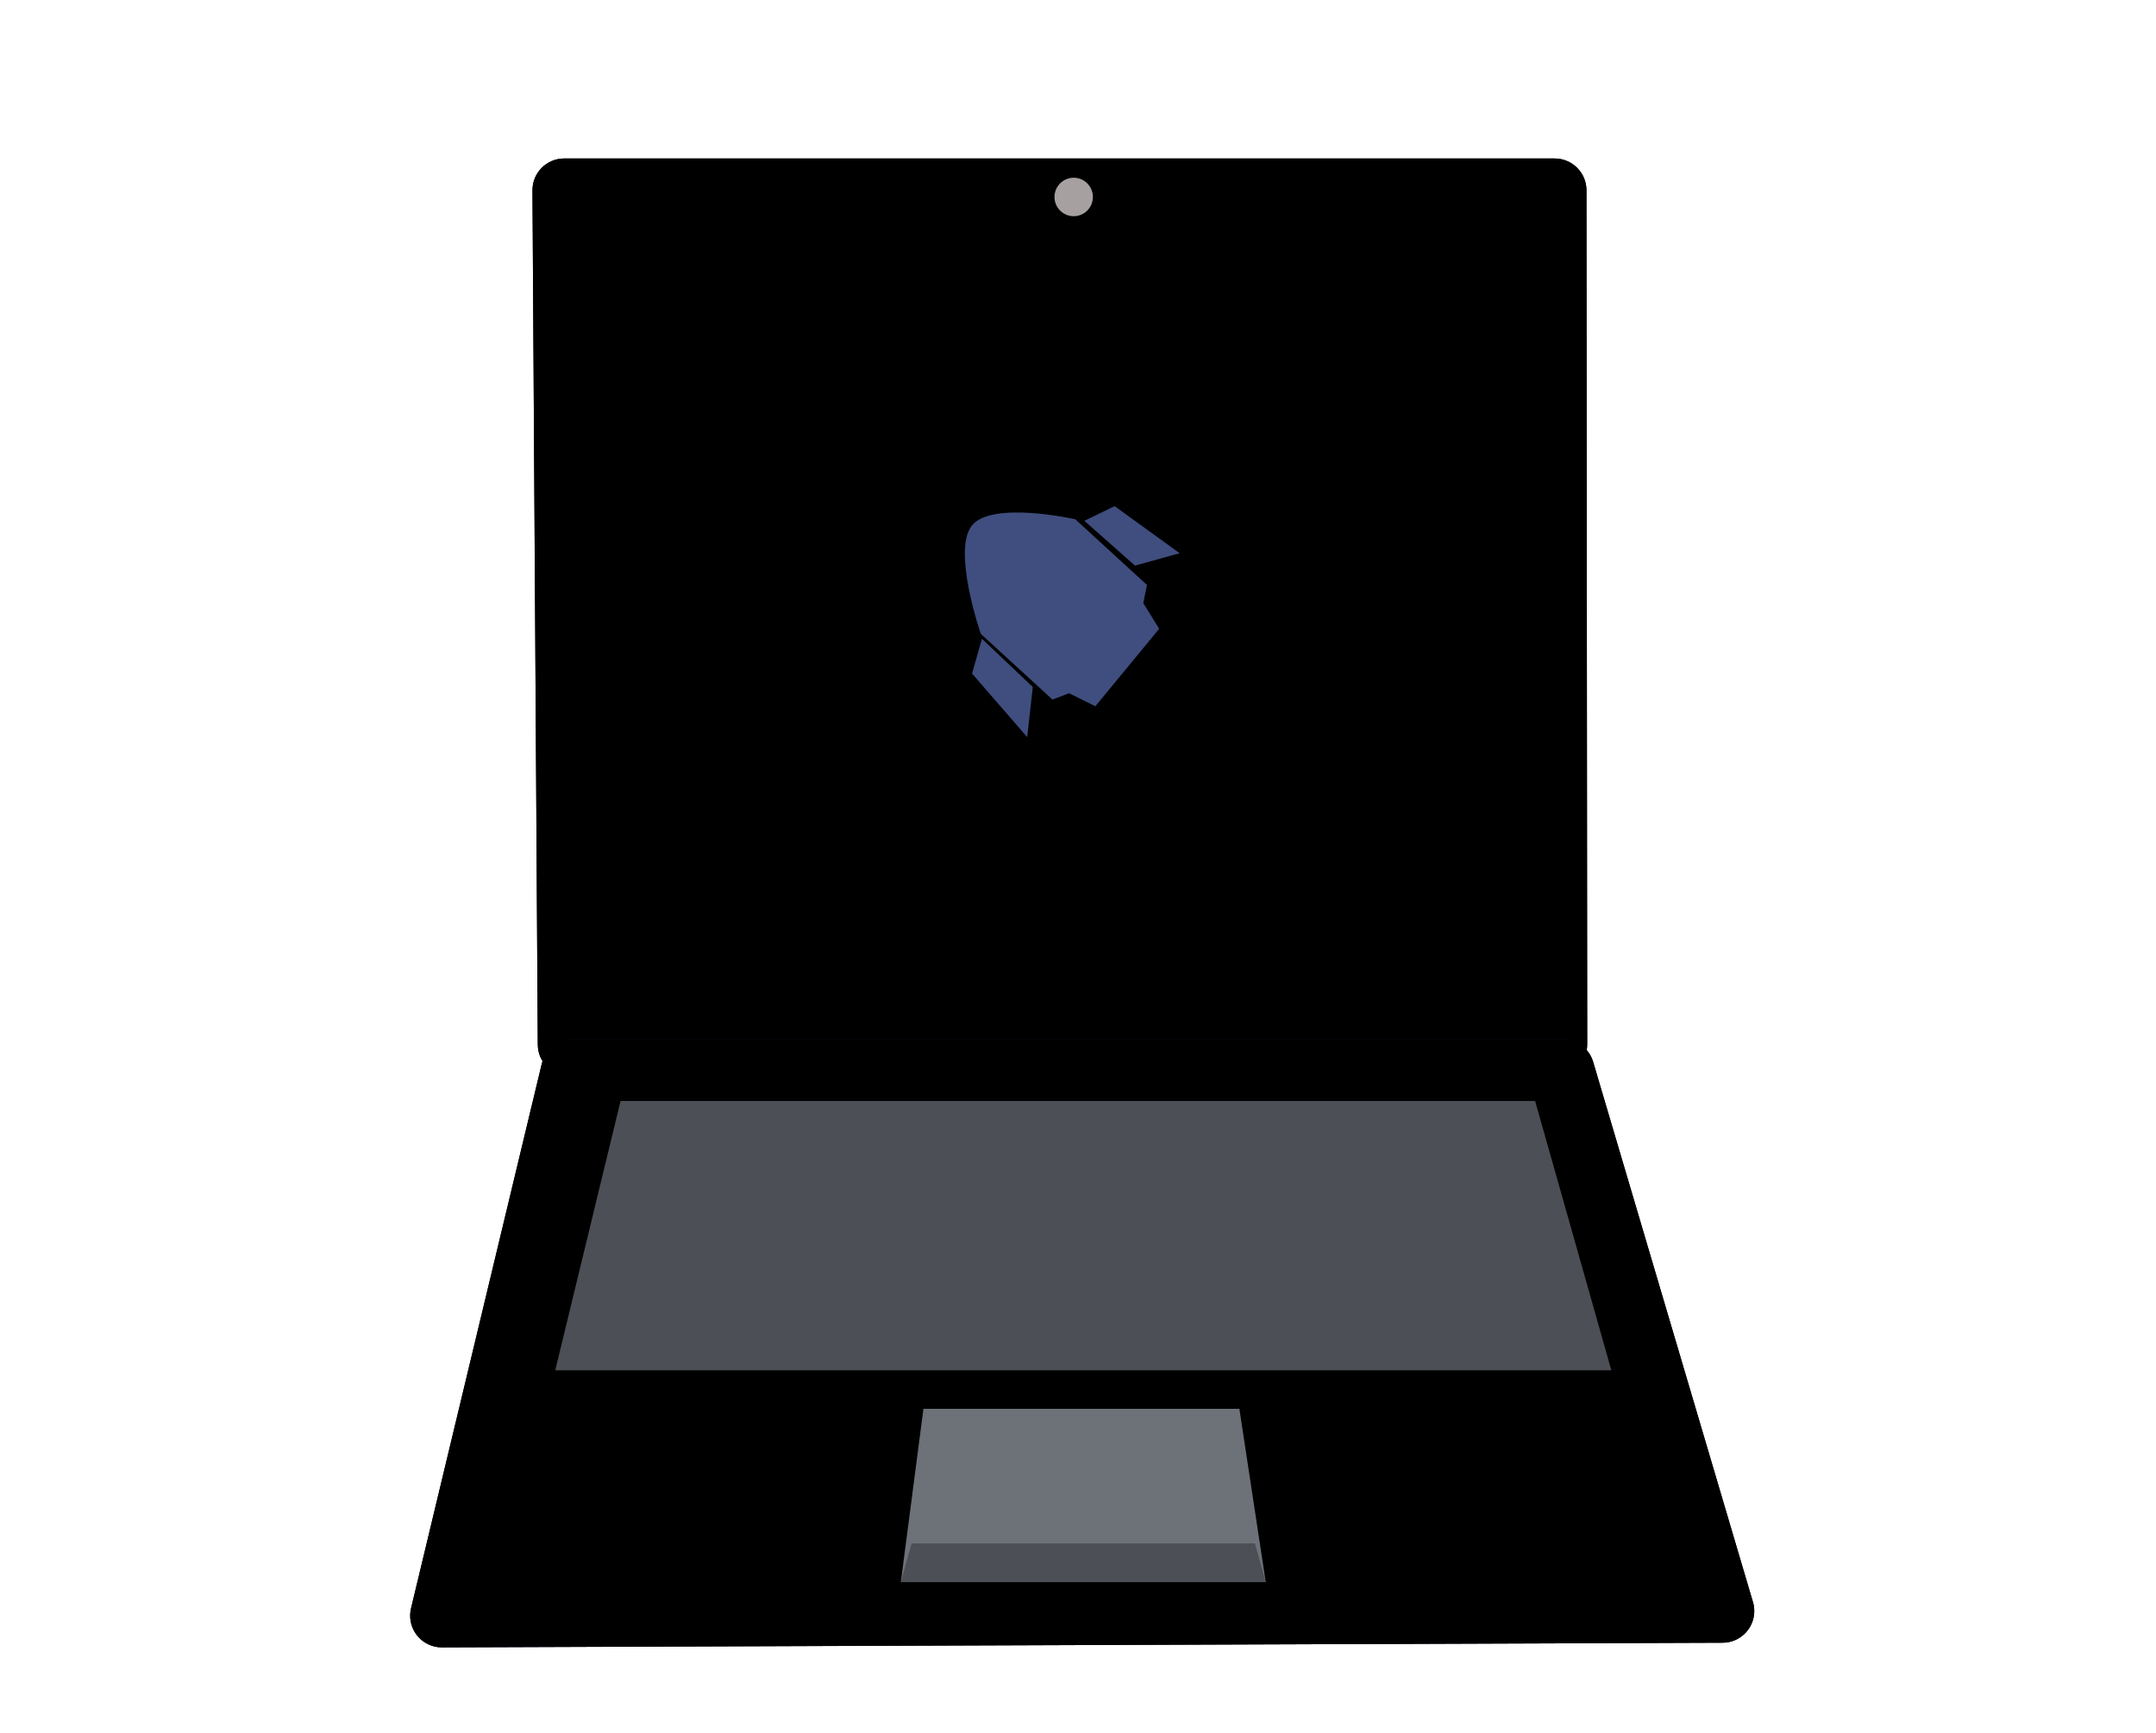
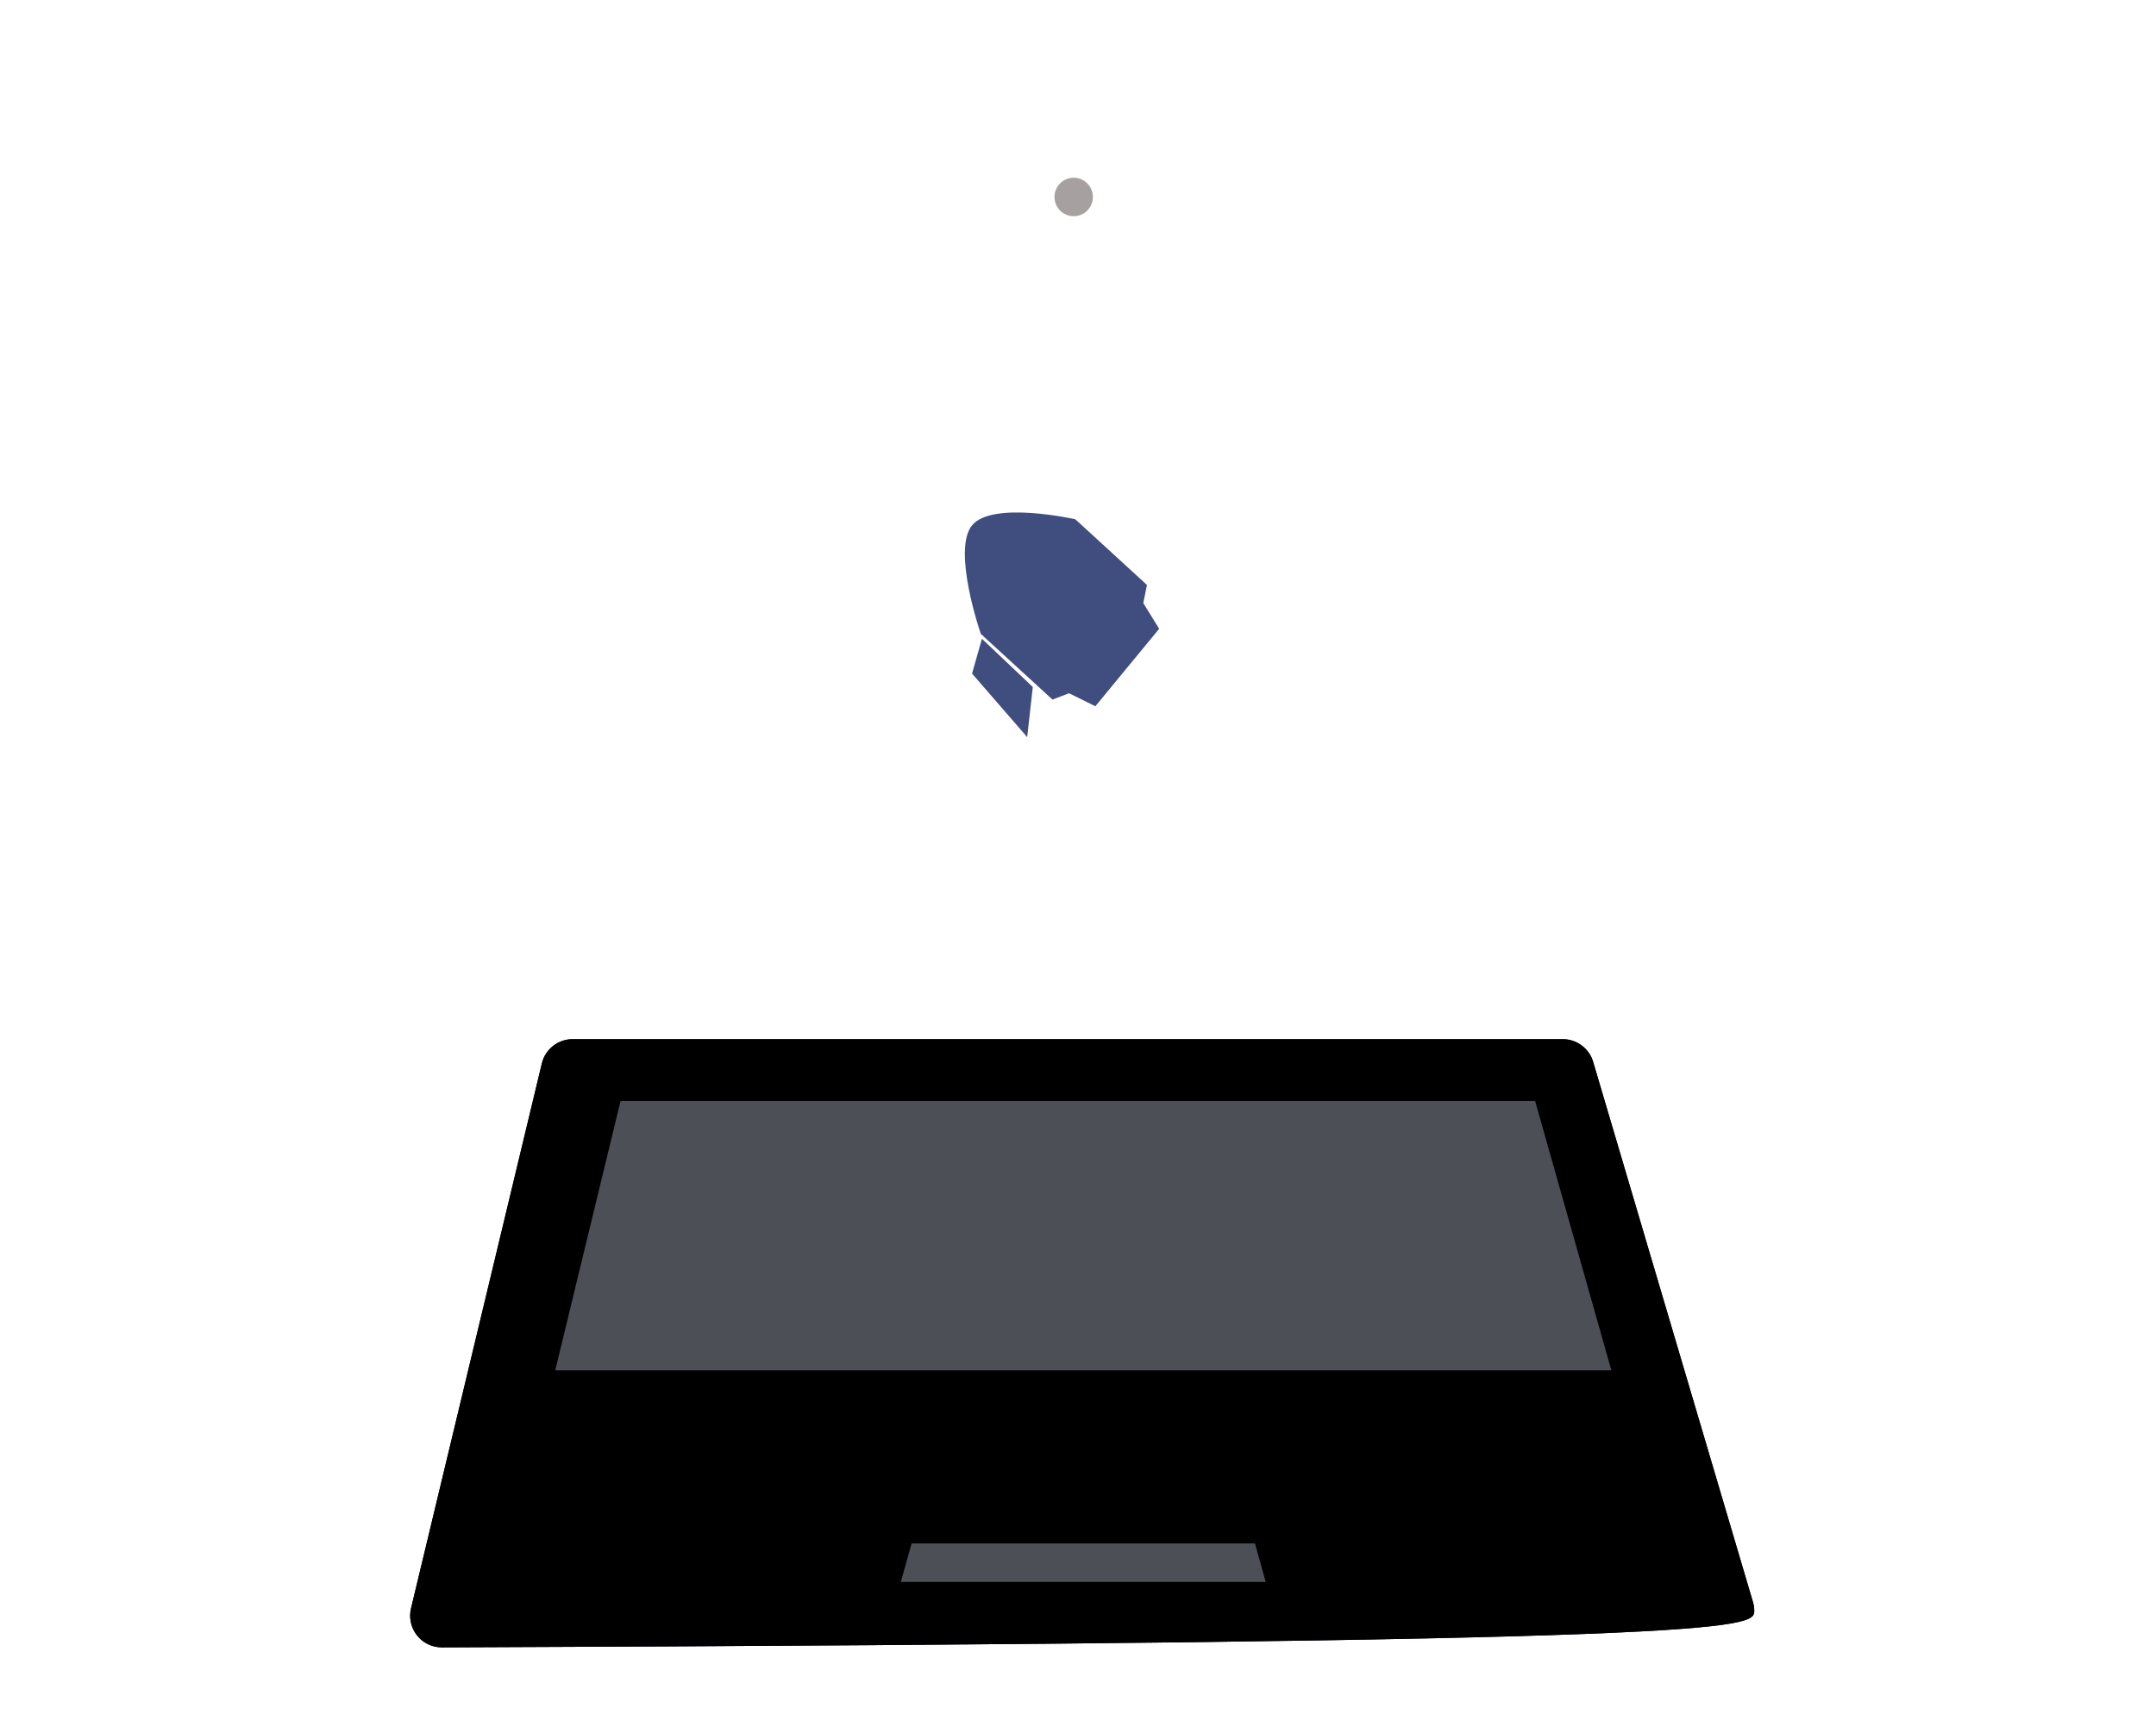
<svg xmlns="http://www.w3.org/2000/svg" xmlns:xlink="http://www.w3.org/1999/xlink" width="204px" height="164px" viewBox="0 0 204 164">
  <title>Group 18</title>
  <desc>Created with Sketch.</desc>
  <defs>
-     <path d="M112.111,3 L112.181,83.851 C112.185,85.508 110.843,86.852 109.186,86.853 C109.185,86.853 109.184,86.853 109.184,86.851 L15.885,86.851 C14.235,86.851 12.895,85.519 12.885,83.869 L12.381,3.019 C12.371,1.362 13.705,0.01 15.362,5.82774828e-05 C15.368,1.9425922e-05 15.375,-1.33112262e-15 15.381,0 L109.108,0 C110.764,0.003 112.107,1.344 112.111,3 Z" id="path-1" />
    <filter x="-1.5%" y="-1.7%" width="103.0%" height="103.5%" filterUnits="objectBoundingBox" id="filter-2">
      <feGaussianBlur stdDeviation="1" />
    </filter>
-     <path d="M3.82,83.362 L124.999,83.804 C126.656,83.81 127.994,85.158 127.988,86.815 C127.987,87.099 127.946,87.382 127.865,87.655 L112.743,138.778 C112.366,140.053 111.195,140.927 109.866,140.927 L16.187,140.927 C14.799,140.927 13.593,139.976 13.269,138.627 L0.892,87.062 C0.505,85.451 1.497,83.831 3.108,83.445 C3.341,83.389 3.58,83.361 3.82,83.362 Z" id="path-3" />
+     <path d="M3.82,83.362 C126.656,83.81 127.994,85.158 127.988,86.815 C127.987,87.099 127.946,87.382 127.865,87.655 L112.743,138.778 C112.366,140.053 111.195,140.927 109.866,140.927 L16.187,140.927 C14.799,140.927 13.593,139.976 13.269,138.627 L0.892,87.062 C0.505,85.451 1.497,83.831 3.108,83.445 C3.341,83.389 3.58,83.361 3.82,83.362 Z" id="path-3" />
    <filter x="-0.9%" y="-3.4%" width="101.7%" height="106.9%" filterUnits="objectBoundingBox" id="filter-4">
      <feGaussianBlur stdDeviation="1.5" />
    </filter>
  </defs>
  <g id="Page-1" stroke="none" stroke-width="1" fill="none" fill-rule="evenodd">
    <g id="Formule-abonnement" transform="translate(-354, -72)">
      <g id="Group-18" transform="translate(354, 72)">
        <path d="M94.546,156.158 C119.483,156.158 94.571,113.024 111.465,100.226 C129.945,86.225 189.092,101.583 189.092,79.451 C189.092,68.071 208.505,26.839 203.025,17.127 C188.105,-9.316 132.736,2.745 94.546,2.745 C67.824,2.745 53.023,57 35.828,71.461 C19.423,85.257 0,58.767 0,79.451 C0,97.503 3.061,143.055 15.924,156.158 C33.246,173.803 64.581,156.158 94.546,156.158 Z" id="Oval" fill="" />
        <g id="Group-20" transform="translate(38, 15)">
          <g id="Group-19">
            <g id="Rectangle">
              <use fill="#0C0E2F" fill-rule="evenodd" xlink:href="#path-1" />
              <use fill="black" fill-opacity="1" filter="url(#filter-2)" xlink:href="#path-1" />
            </g>
            <g id="Rectangle" transform="translate(64.5, 112.138) scale(1, -1) translate(-64.5, -112.138) ">
              <use fill="#0C0E2F" fill-rule="evenodd" xlink:href="#path-3" />
              <use fill="black" fill-opacity="1" filter="url(#filter-4)" xlink:href="#path-3" />
            </g>
          </g>
          <rect id="Rectangle" fill="" x="18.169" y="7.282" width="87.211" height="67.359" />
          <polygon id="Rectangle" fill="#4C4F55" points="20.716 89.205 107.253 89.205 114.465 114.692 14.535 114.692" />
-           <polygon id="Rectangle" fill="#6D7178" points="49.375 118.333 79.269 118.333 81.761 134.718 47.239 134.718" />
          <polygon id="Rectangle" fill="#4C4F55" points="48.255 131.077 80.745 131.077 81.761 134.718 47.239 134.718" />
          <g id="petite-fusée-2" transform="translate(63.522, 44.334) scale(-1, 1) rotate(-41) translate(-63.522, -44.334) translate(47.022, 27.834)" fill="#3F4E7F" fill-rule="nonzero">
            <g id="petite-fusée" transform="translate(16.674, 16.633) rotate(46) translate(-16.674, -16.633) translate(5.674, 5.133)">
              <g id="Iconebureau" transform="translate(10.717, 11.323) rotate(-1) translate(-10.717, -11.323) translate(0.217, 0.323)">
                <path d="M19.306,11.26 L12.973,17.936 L11.372,17.445 L8.97,18.847 L5.87,15.578 L5.535,15.226 L2.435,11.957 L3.765,9.425 L3.299,7.736 L9.631,1.061 C9.631,1.061 17.324,-1.25 19.411,0.949 C21.497,3.148 19.306,11.26 19.306,11.26" id="Path" />
-                 <polygon id="Path" points="4.302 5.833 8.784 1.267 5.833 0.083 0.003 4.955" />
                <polygon id="Path" points="14.749 16.619 15.61 21.311 20.394 14.949 19.232 11.728" />
              </g>
            </g>
          </g>
          <ellipse id="Oval" fill="#A7A0A0" cx="63.592" cy="3.641" rx="1.817" ry="1.821" />
        </g>
      </g>
    </g>
  </g>
</svg>